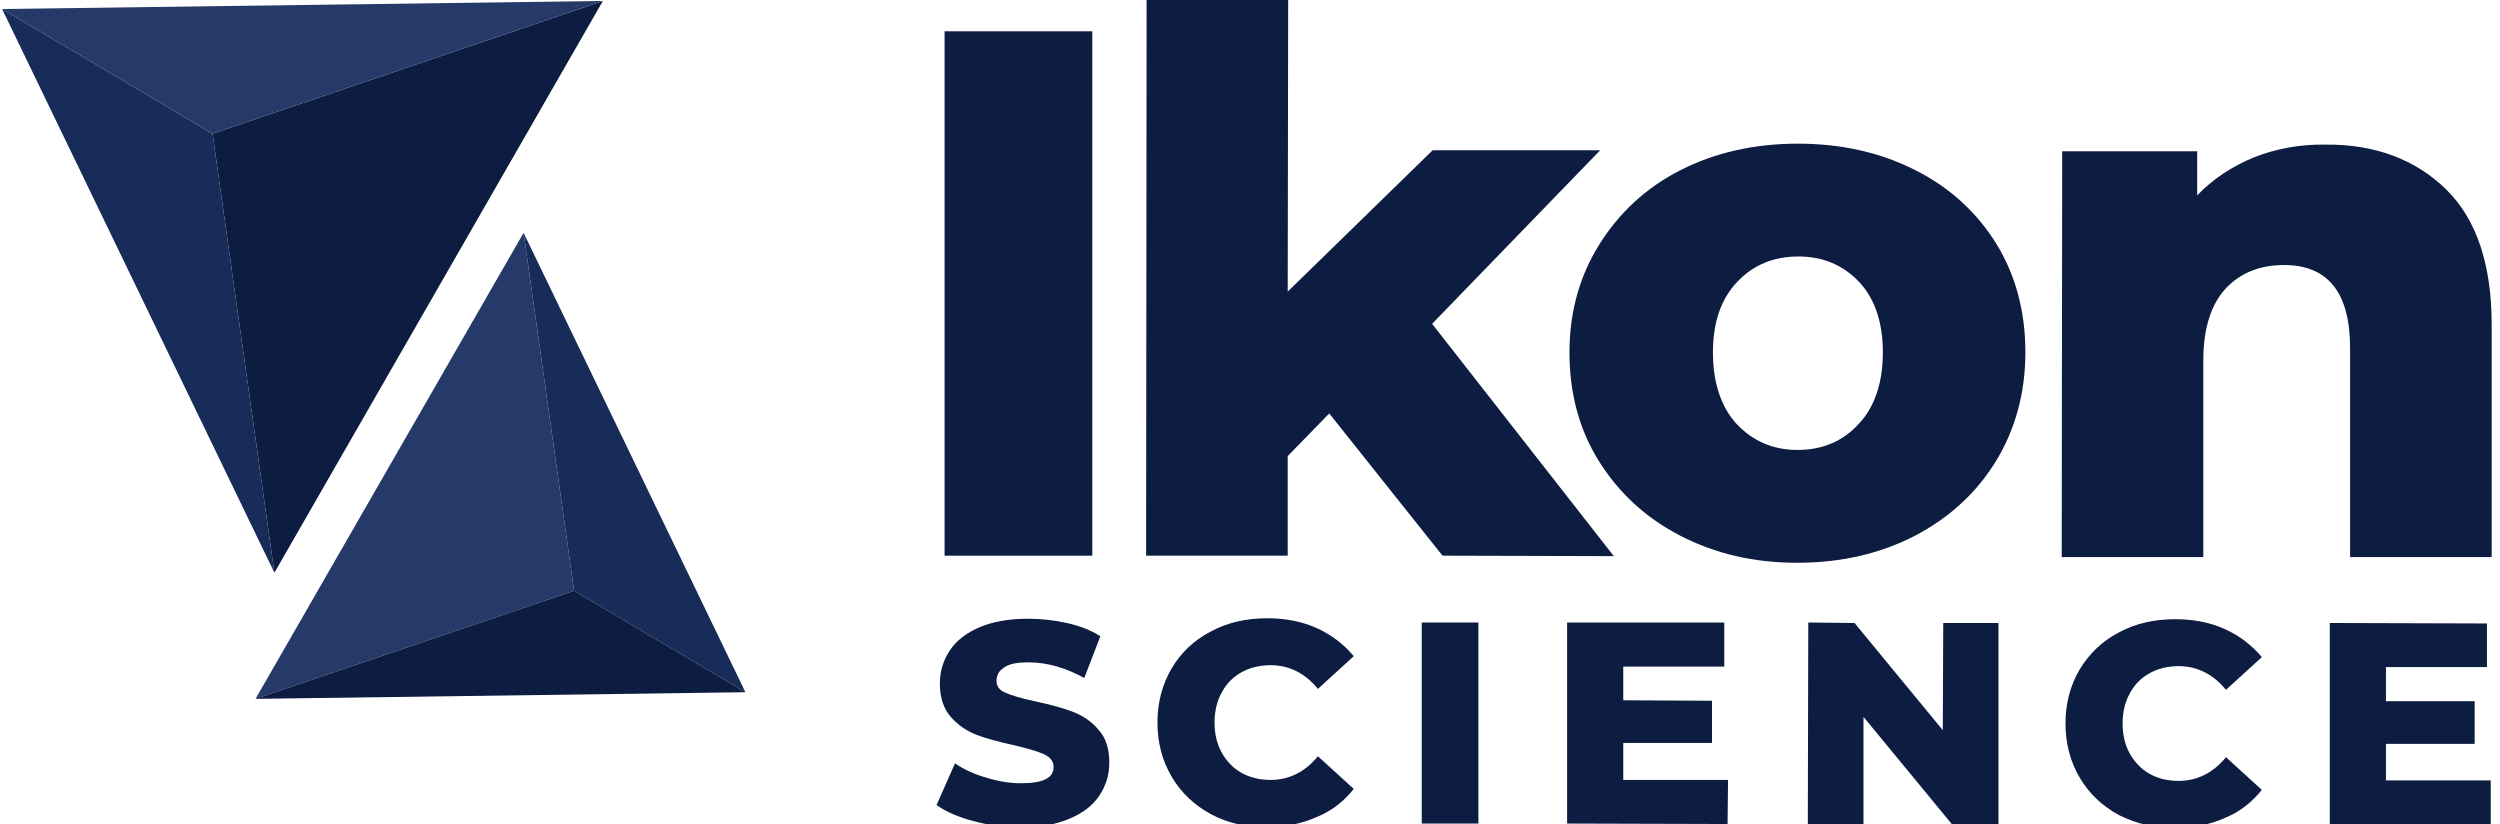
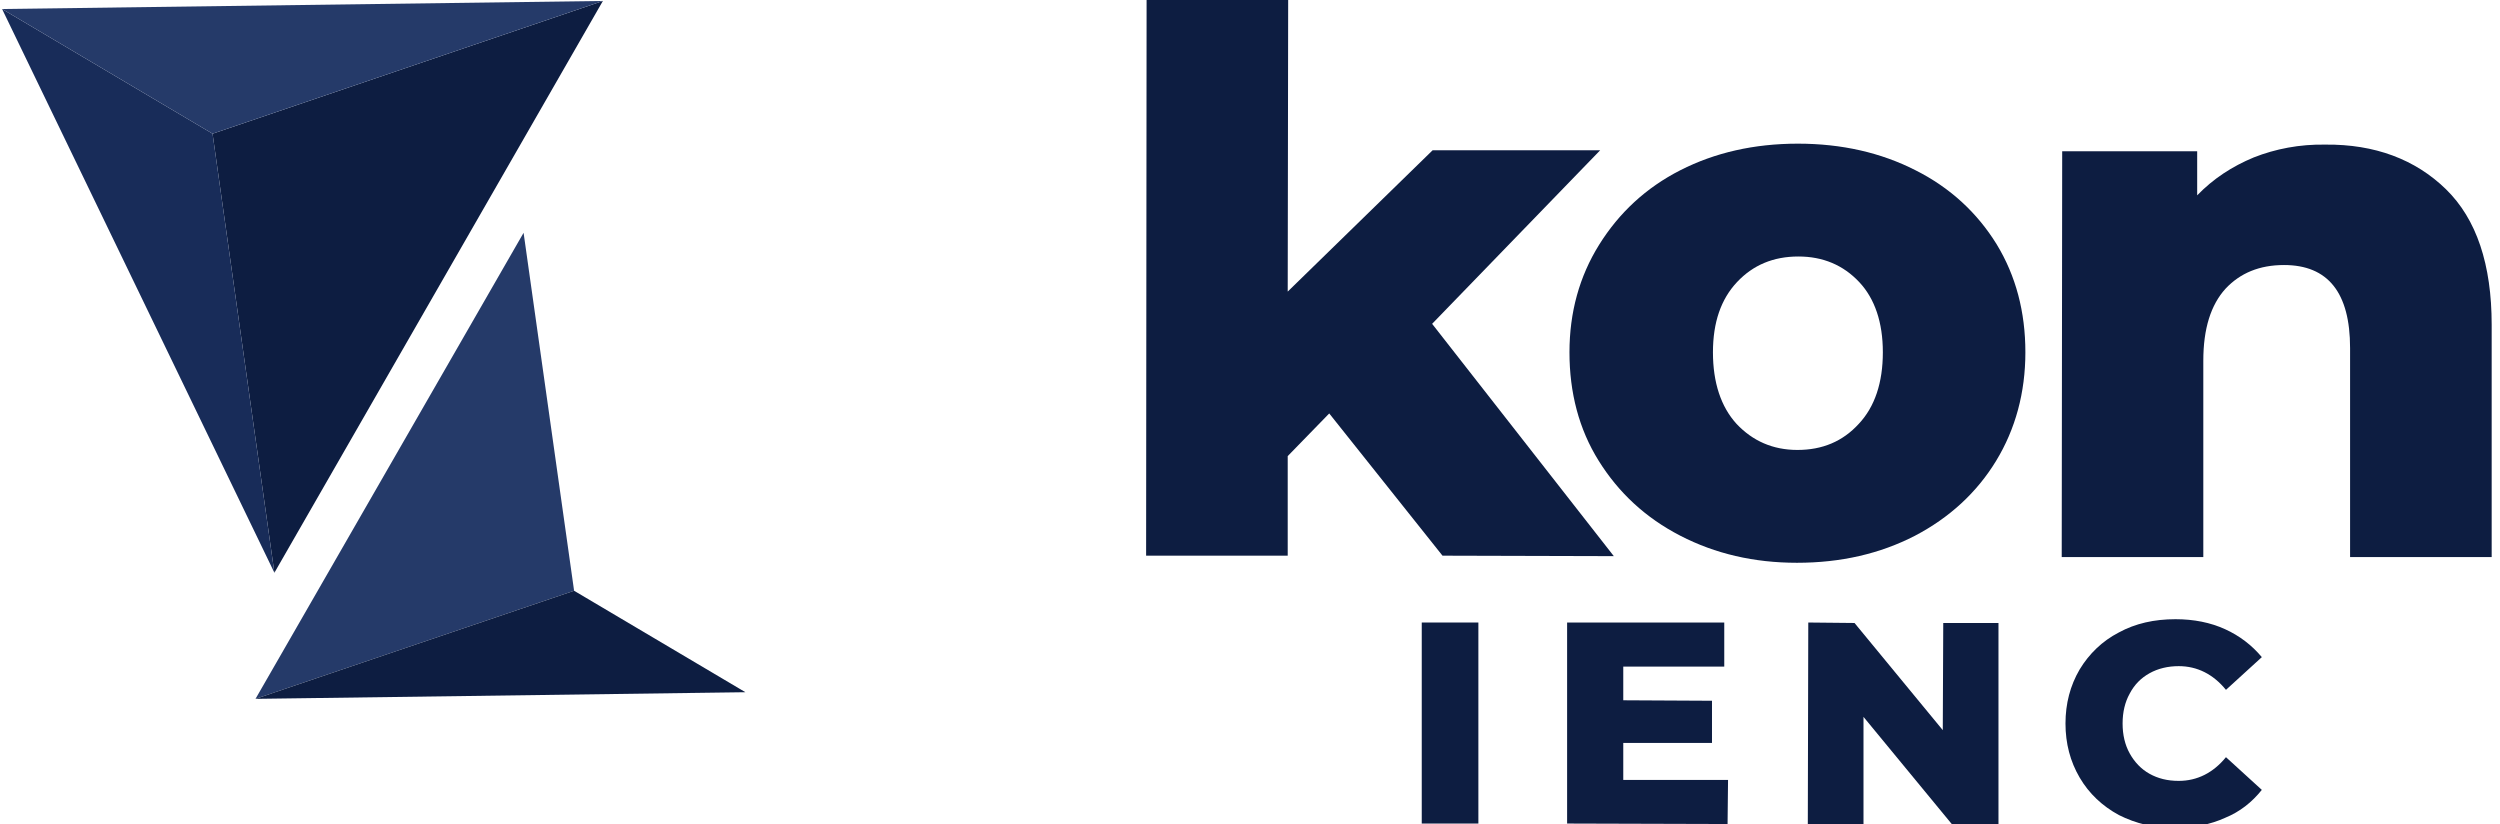
<svg xmlns="http://www.w3.org/2000/svg" width="179" height="59" viewBox="0 0 179 59" fill="none">
  <g clip-path="url(#clip0_1601_1829)">
    <path d="M19.647 41.008L43.167 0.068L15.22 9.573L19.647 41.008Z" fill="#0D1D41" />
    <path d="M15.22 9.573L0.149 0.645L19.647 41.008L15.22 9.573Z" fill="#182C59" />
    <path d="M0.149 0.645L43.167 0.068L15.22 9.573L0.149 0.645Z" fill="#253A69" />
    <path d="M37.489 16.668L18.295 50.038L41.105 42.298L37.489 16.668Z" fill="#253A69" />
-     <path d="M41.105 42.298L53.372 49.563L37.489 16.668L41.105 42.298Z" fill="#182C59" />
    <path d="M53.372 49.563L18.295 50.038L41.105 42.298L53.372 49.563Z" fill="#0D1D41" />
-     <path d="M78.209 2.241H67.632V39.786H78.209V2.241Z" fill="#0D1D41" />
    <path d="M95.173 29.602L92.2 32.657V39.786H82.062L82.096 0H92.233L92.2 20.878L102.574 10.761H114.57L102.54 23.186L115.55 39.82L103.283 39.786L95.173 29.602Z" fill="#0D1D41" />
    <path d="M120.315 38.36C117.814 37.07 115.888 35.271 114.469 32.996C113.049 30.722 112.374 28.108 112.374 25.223C112.374 22.371 113.083 19.791 114.503 17.517C115.922 15.242 117.848 13.443 120.315 12.187C122.782 10.931 125.586 10.286 128.729 10.286C131.872 10.286 134.677 10.931 137.143 12.187C139.644 13.443 141.57 15.242 142.956 17.483C144.341 19.757 145.017 22.337 145.017 25.223C145.017 28.108 144.307 30.722 142.922 32.996C141.537 35.271 139.577 37.07 137.11 38.36C134.609 39.65 131.804 40.295 128.662 40.295C125.586 40.295 122.815 39.65 120.315 38.36ZM133.088 30.349C134.237 29.127 134.812 27.395 134.812 25.223C134.812 23.084 134.237 21.387 133.122 20.198C131.973 18.976 130.52 18.365 128.763 18.365C126.972 18.365 125.519 18.976 124.37 20.198C123.221 21.421 122.647 23.084 122.647 25.223C122.647 27.395 123.221 29.127 124.336 30.349C125.485 31.571 126.938 32.216 128.695 32.216C130.486 32.216 131.939 31.605 133.088 30.349Z" fill="#0D1D41" />
    <path d="M175.126 13.545C177.323 15.684 178.404 18.942 178.404 23.254V39.888H168.266V24.917C168.266 20.945 166.678 18.976 163.535 18.976C161.778 18.976 160.393 19.553 159.345 20.674C158.298 21.828 157.757 23.525 157.757 25.834V39.888H147.619L147.653 10.829H157.318V13.986C158.467 12.798 159.818 11.915 161.373 11.27C162.927 10.659 164.651 10.32 166.509 10.354C170.024 10.32 172.93 11.406 175.126 13.545Z" fill="#0D1D41" />
-     <path d="M69.728 58.796C68.646 58.525 67.734 58.117 67.058 57.642L68.376 54.655C69.018 55.096 69.761 55.435 70.606 55.673C71.451 55.945 72.296 56.081 73.107 56.081C74.661 56.081 75.438 55.707 75.438 54.926C75.438 54.519 75.202 54.213 74.763 54.01C74.323 53.806 73.614 53.602 72.634 53.365C71.552 53.127 70.64 52.889 69.93 52.618C69.221 52.346 68.579 51.905 68.072 51.328C67.565 50.751 67.294 49.936 67.294 48.952C67.294 48.069 67.531 47.288 68.004 46.575C68.477 45.862 69.187 45.319 70.133 44.912C71.079 44.505 72.262 44.301 73.614 44.301C74.56 44.301 75.472 44.403 76.385 44.606C77.297 44.81 78.108 45.116 78.784 45.557L77.635 48.544C76.283 47.797 74.931 47.424 73.647 47.424C72.836 47.424 72.262 47.526 71.89 47.797C71.519 48.035 71.35 48.341 71.35 48.748C71.35 49.121 71.552 49.427 71.992 49.597C72.431 49.8 73.141 50.004 74.087 50.208C75.168 50.445 76.081 50.683 76.79 50.955C77.5 51.226 78.142 51.633 78.649 52.245C79.189 52.822 79.426 53.636 79.426 54.621C79.426 55.469 79.189 56.25 78.716 56.963C78.243 57.676 77.534 58.219 76.554 58.627C75.607 59.034 74.425 59.238 73.073 59.238C71.958 59.238 70.843 59.102 69.728 58.796Z" fill="#0D1D41" />
-     <path d="M86.691 58.287C85.509 57.642 84.562 56.76 83.886 55.605C83.211 54.451 82.873 53.161 82.873 51.735C82.873 50.309 83.211 49.02 83.886 47.865C84.562 46.711 85.509 45.828 86.691 45.218C87.874 44.572 89.226 44.267 90.746 44.267C92.064 44.267 93.247 44.505 94.295 44.98C95.342 45.455 96.221 46.134 96.93 46.983L94.362 49.325C93.45 48.205 92.301 47.628 90.983 47.628C90.206 47.628 89.496 47.797 88.888 48.137C88.28 48.476 87.806 48.952 87.469 49.597C87.131 50.208 86.962 50.921 86.962 51.735C86.962 52.55 87.131 53.263 87.469 53.874C87.806 54.485 88.28 54.994 88.888 55.334C89.496 55.673 90.206 55.843 90.983 55.843C92.301 55.843 93.45 55.266 94.362 54.146L96.93 56.488C96.221 57.37 95.376 58.05 94.295 58.491C93.247 58.966 92.064 59.204 90.746 59.204C89.226 59.238 87.874 58.932 86.691 58.287Z" fill="#0D1D41" />
    <path d="M105.852 44.572H101.797V58.966H105.852V44.572Z" fill="#0D1D41" />
    <path d="M123.728 55.843L123.694 59L112.205 58.966V44.572H123.457V47.73H116.226V50.14L122.579 50.174V53.195H116.226V55.843H123.728Z" fill="#0D1D41" />
    <path d="M143.091 44.606V59H139.745L133.426 51.328V59H129.439L129.473 44.572L132.784 44.606L139.103 52.279L139.137 44.606H143.091Z" fill="#0D1D41" />
    <path d="M151.708 58.355C150.525 57.71 149.579 56.827 148.903 55.673C148.227 54.519 147.889 53.229 147.889 51.803C147.889 50.377 148.227 49.087 148.903 47.933C149.579 46.813 150.525 45.896 151.708 45.285C152.891 44.64 154.242 44.335 155.763 44.335C157.081 44.335 158.264 44.572 159.311 45.048C160.359 45.523 161.237 46.202 161.947 47.051L159.379 49.393C158.467 48.273 157.318 47.696 156 47.696C155.222 47.696 154.513 47.865 153.905 48.205C153.296 48.544 152.823 49.02 152.485 49.665C152.147 50.276 151.978 50.989 151.978 51.803C151.978 52.618 152.147 53.331 152.485 53.942C152.823 54.553 153.296 55.062 153.905 55.402C154.513 55.741 155.189 55.911 156 55.911C157.318 55.911 158.467 55.334 159.379 54.214L161.947 56.556C161.237 57.438 160.393 58.117 159.311 58.559C158.264 59.034 157.081 59.272 155.763 59.272C154.276 59.306 152.925 58.966 151.708 58.355Z" fill="#0D1D41" />
-     <path d="M178.336 55.877V59.034H166.813V44.606L178.066 44.64V47.764H170.834V50.208H177.187V53.263H170.834V55.877H178.336Z" fill="#0D1D41" />
  </g>
  <defs>
    <clipPath id="clip0_1601_1829">
      <rect width="178.255" height="59" fill="white" transform="translate(0.149)" />
    </clipPath>
  </defs>
</svg>